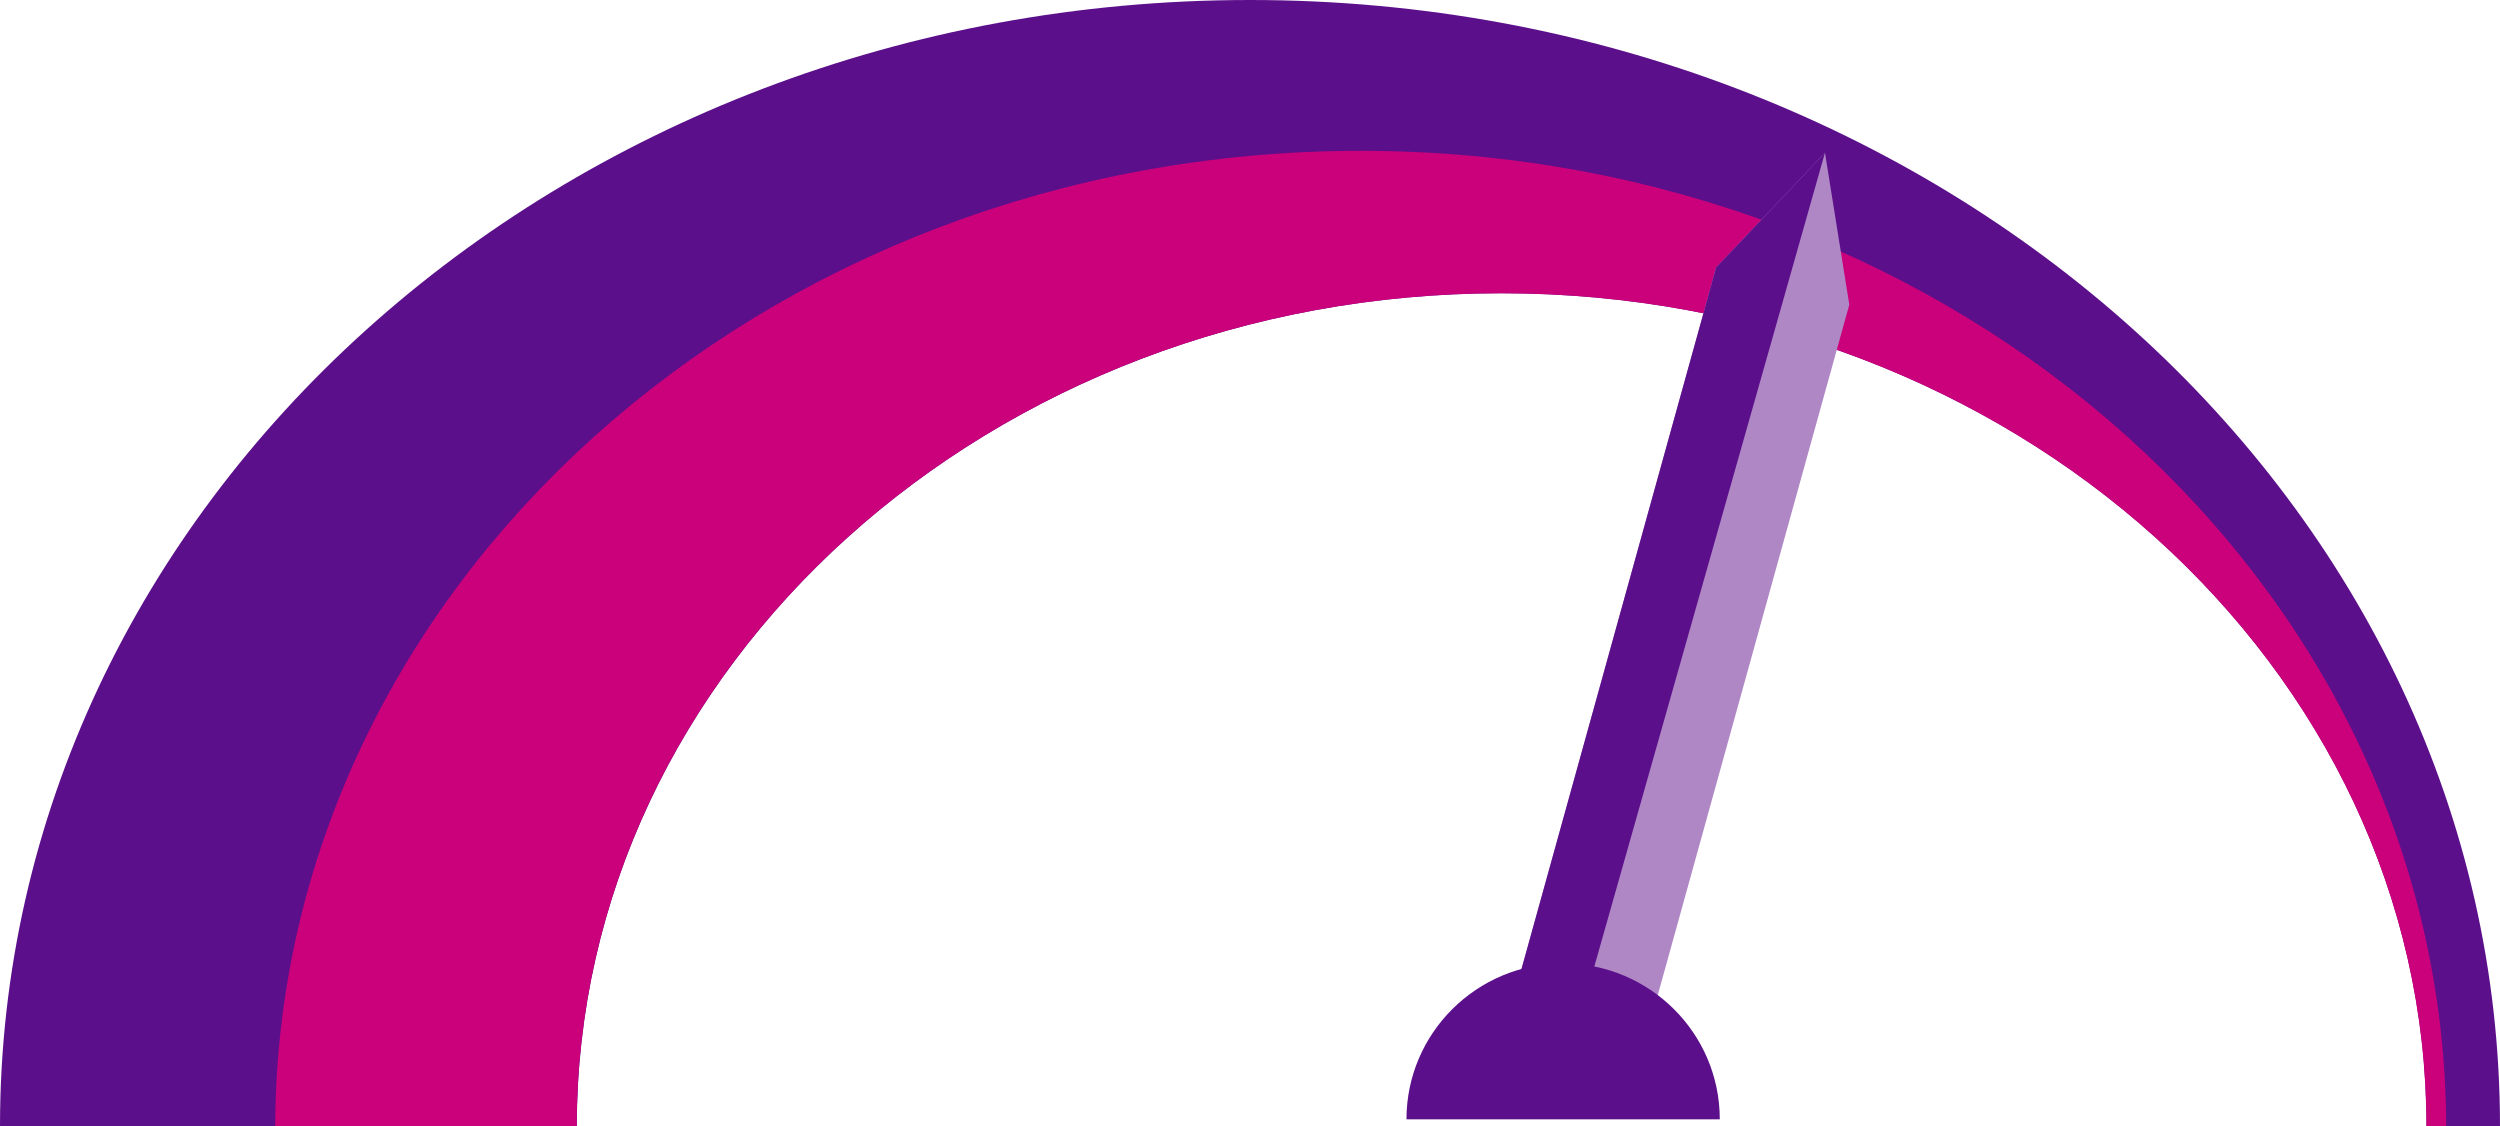
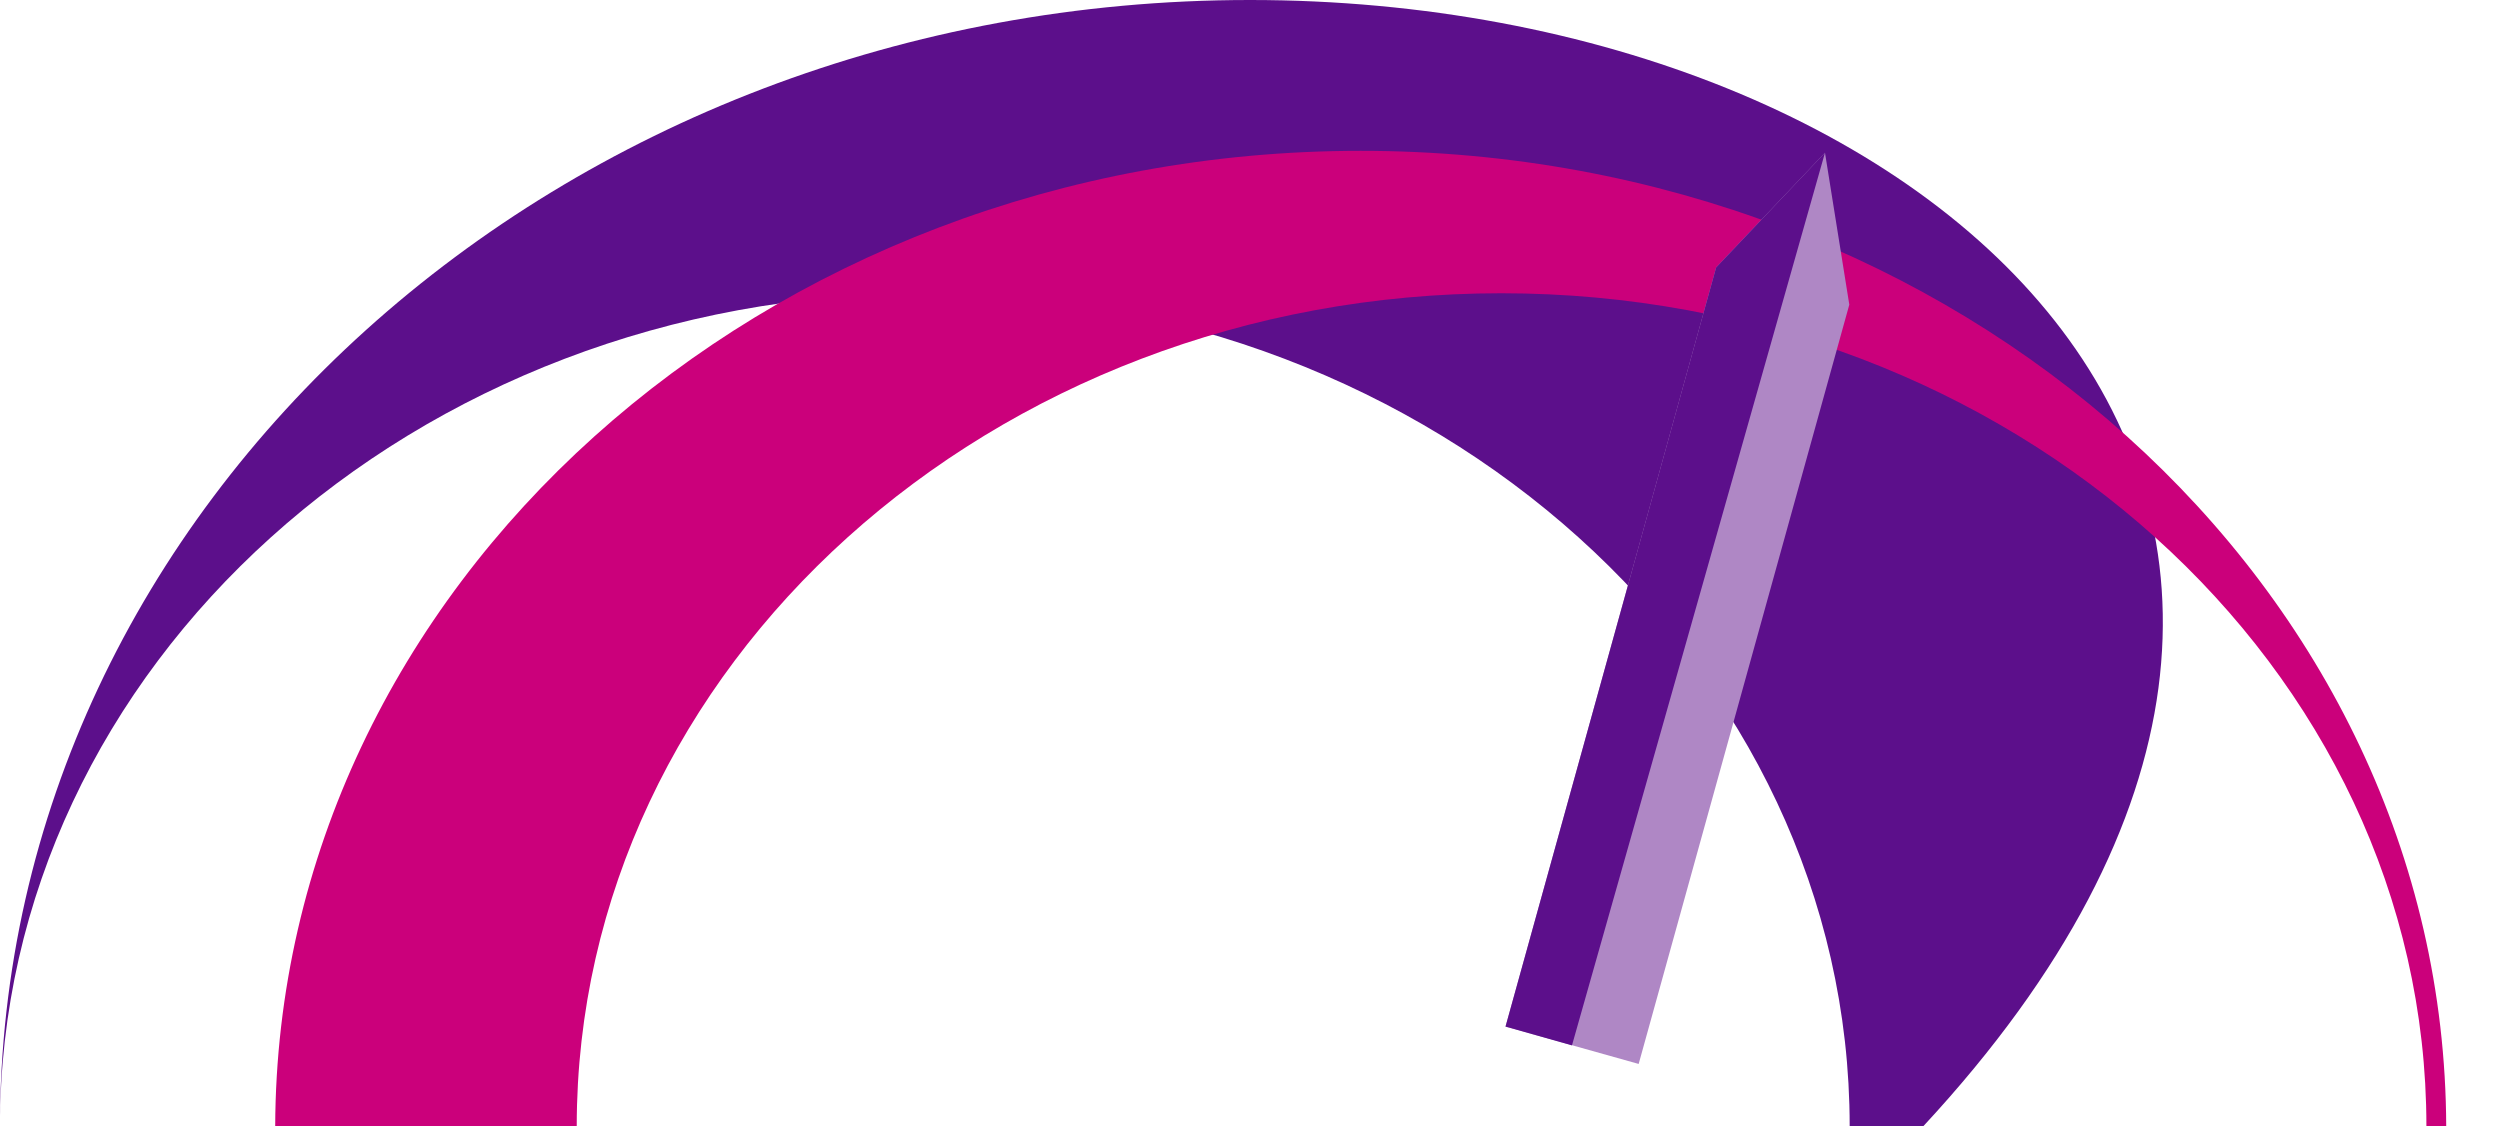
<svg xmlns="http://www.w3.org/2000/svg" id="Layer_2" viewBox="0 0 199.4 89.84">
  <defs>
    <style>.cls-1{fill:#5c0f8b;}.cls-1,.cls-2,.cls-3{fill-rule:evenodd;}.cls-2{fill:#cb007b;}.cls-3{fill:#af87c5;}</style>
  </defs>
  <g id="Layer_2-2">
    <g id="Layer_1-2">
      <g>
-         <path class="cls-1" d="M99.7,0C44.61,0,0,40.25,0,89.84H46.01c0-36.68,33.03-66.45,73.74-66.45s73.79,29.77,73.79,66.45h5.86C199.4,40.25,154.78,0,99.7,0h0Z" />
+         <path class="cls-1" d="M99.7,0C44.61,0,0,40.25,0,89.84c0-36.68,33.03-66.45,73.74-66.45s73.79,29.77,73.79,66.45h5.86C199.4,40.25,154.78,0,99.7,0h0Z" />
        <path class="cls-2" d="M21.95,89.84h24.05c0-36.68,33.03-66.45,73.74-66.45s73.79,29.77,73.79,66.45h1.58c-.14-42.97-38.85-77.81-86.58-77.81S22.09,46.87,21.95,89.84h0Z" />
        <polygon class="cls-3" points="145.56 12.18 145.56 12.18 136.88 21.33 120.08 81.88 130.7 84.86 147.5 24.3 145.56 12.18" />
        <polygon class="cls-1" points="145.56 12.18 145.56 12.18 125.38 83.38 120.08 81.88 136.88 21.33 145.56 12.18" />
-         <path class="cls-1" d="M124.67,76.84c-6.88,0-12.49,5.56-12.49,12.44h24.99c0-6.88-5.61-12.44-12.49-12.44h-.01Z" />
      </g>
    </g>
  </g>
</svg>